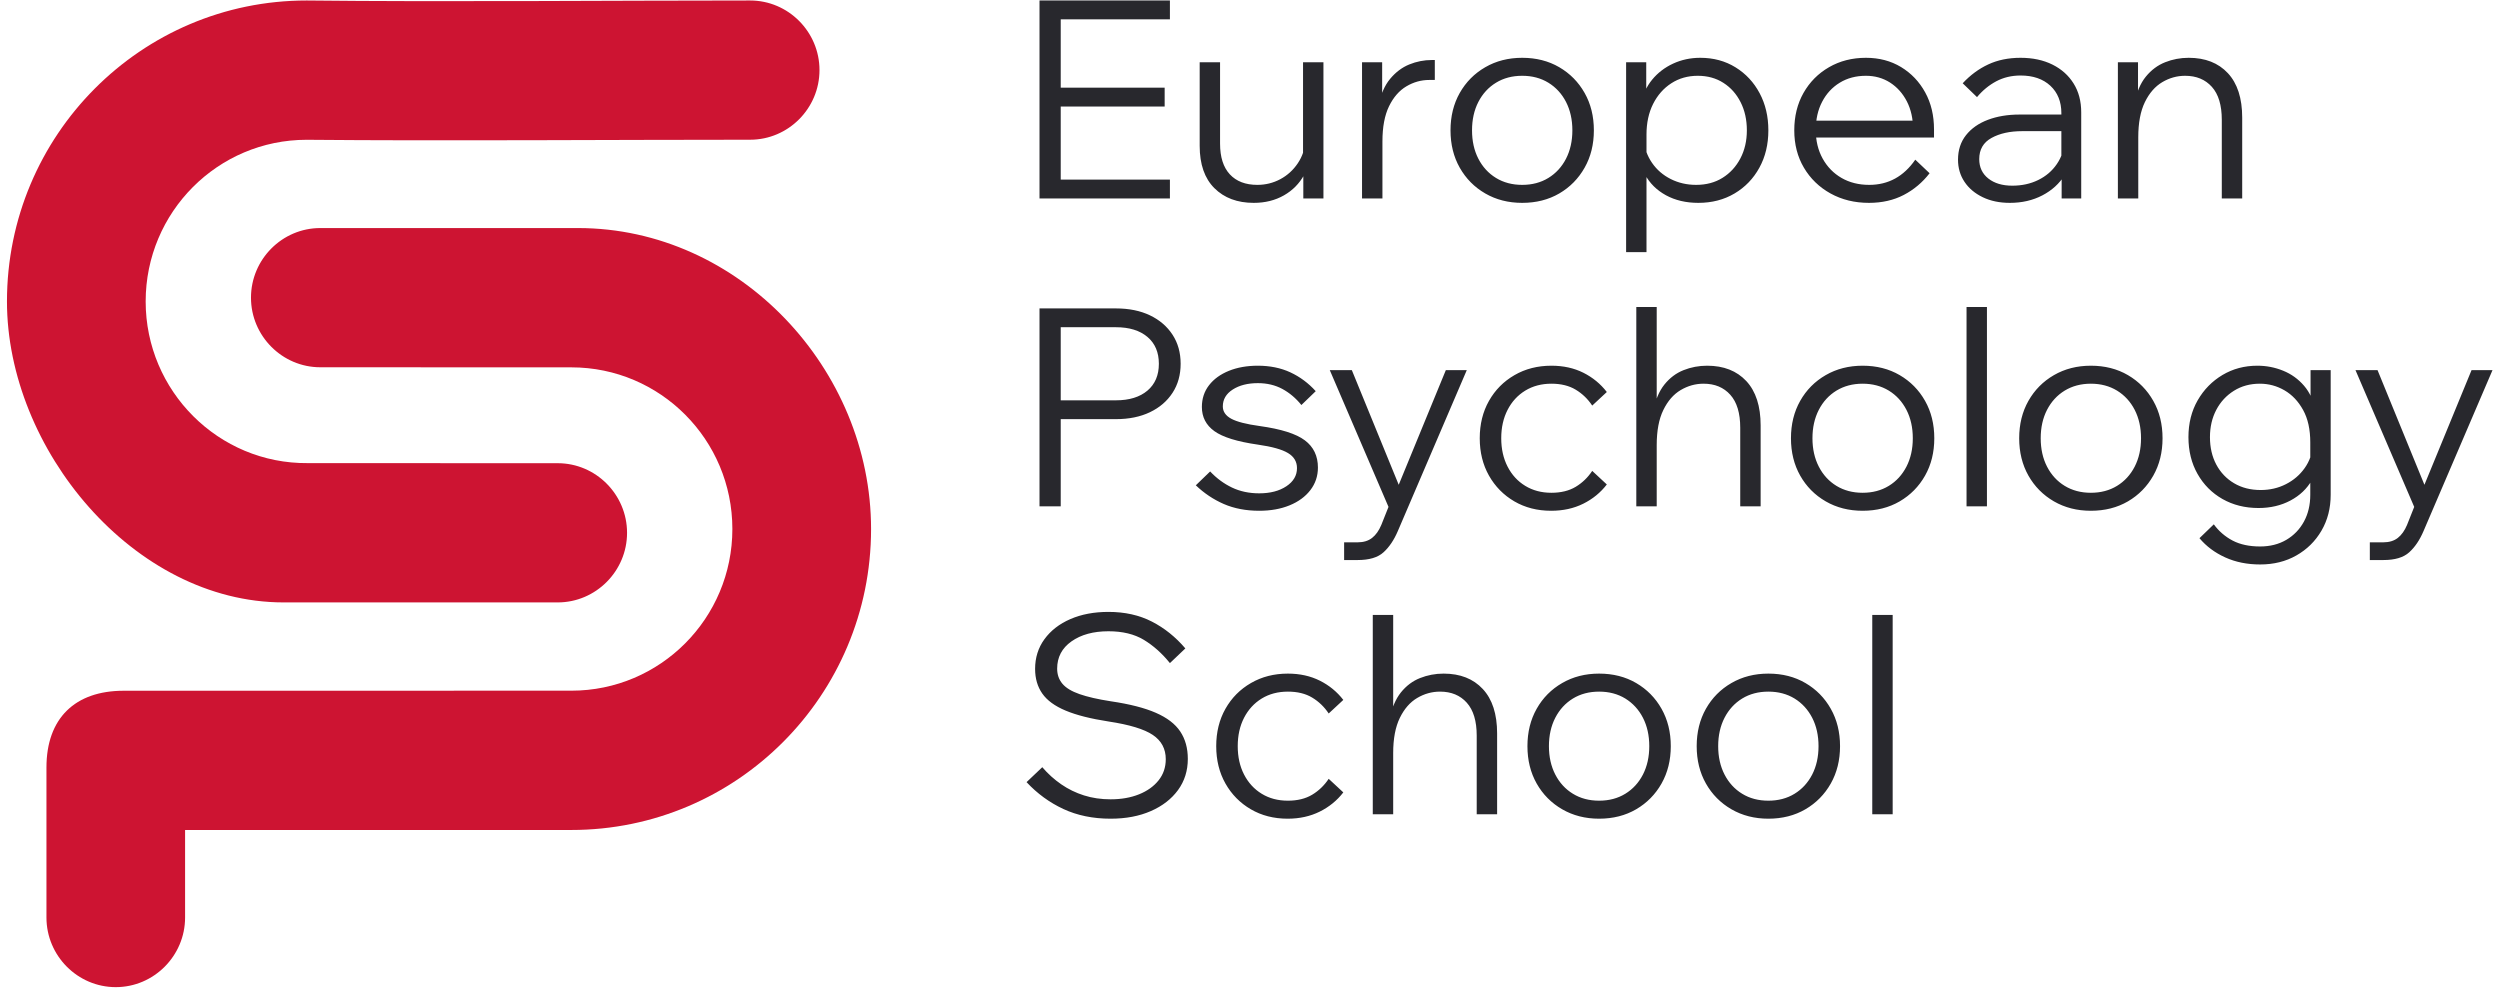
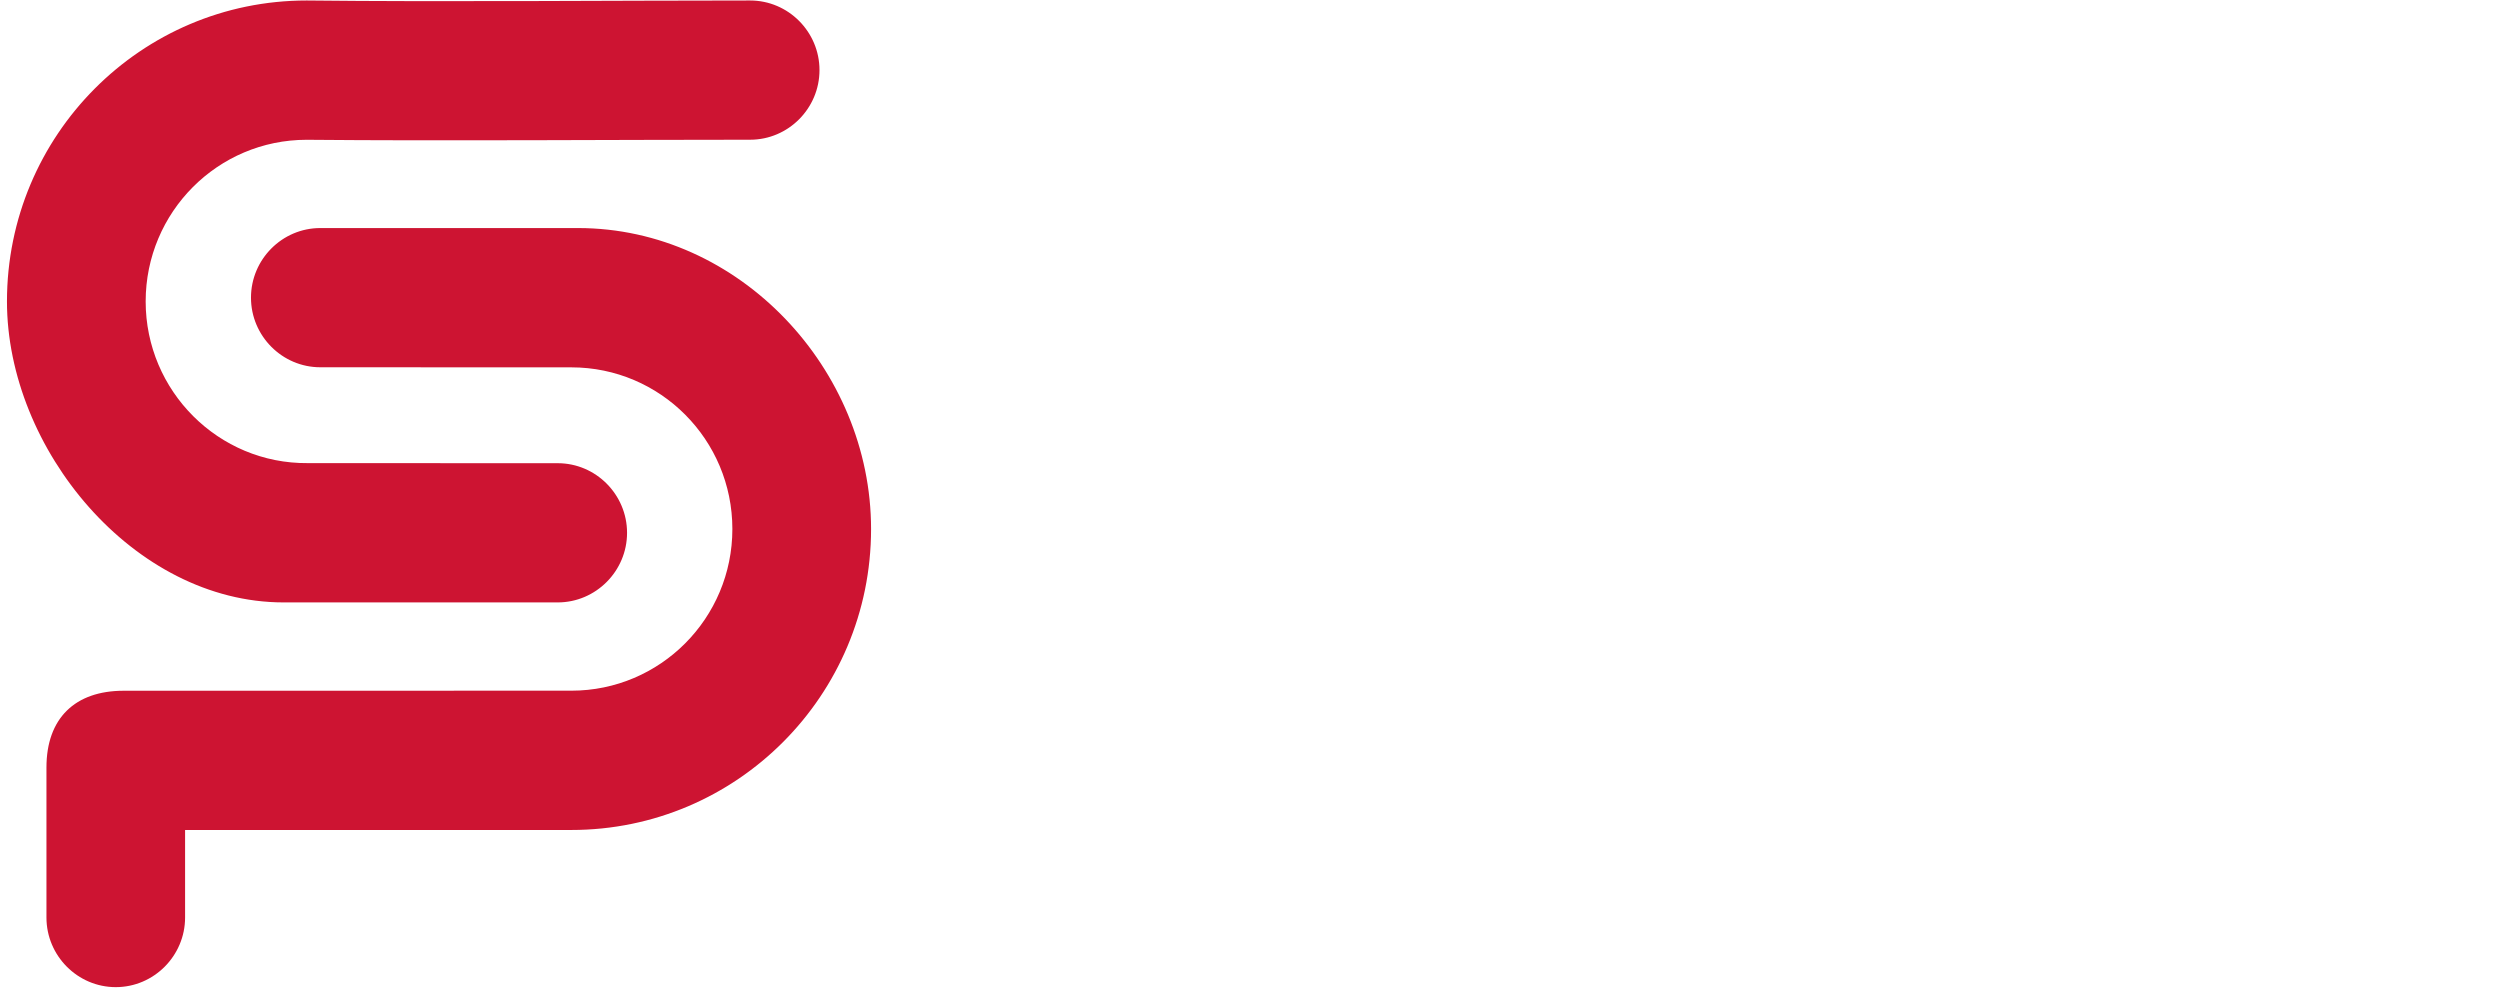
<svg xmlns="http://www.w3.org/2000/svg" width="117" height="47" viewBox="0 0 117 47" fill="none">
  <path fill-rule="evenodd" clip-rule="evenodd" d="M26.102 21.678C27.886 21.678 29.346 23.144 29.346 24.936C29.346 26.727 27.885 28.193 26.102 28.193H13.273C6.245 28.193 0.326 21.001 0.326 14.108C0.326 6.329 6.605 0.023 14.351 0.023C20.709 0.095 28.745 0.023 35.108 0.023C36.892 0.023 38.352 1.489 38.352 3.281C38.352 5.073 36.892 6.539 35.108 6.539C28.744 6.539 20.705 6.6 14.351 6.542C10.19 6.542 6.817 9.93 6.817 14.108C6.817 18.298 10.225 21.711 14.403 21.674L26.102 21.678ZM2.174 42.94V35.918C2.174 33.616 3.51 32.328 5.784 32.327L26.741 32.324C30.901 32.324 34.275 28.936 34.275 24.758C34.275 20.579 30.901 17.192 26.741 17.192L14.989 17.188C13.207 17.188 11.746 15.722 11.746 13.931C11.746 12.139 13.205 10.673 14.989 10.673H27.052C34.612 10.673 40.766 17.289 40.766 24.758C40.766 32.548 34.474 38.843 26.741 38.843H8.662V42.94C8.662 44.73 7.202 46.198 5.418 46.198C3.634 46.198 2.174 44.732 2.174 42.94Z" fill="#CD1432" />
-   <path d="M54.752 9.287H48.649V0.023H54.752V0.904H49.642V8.406H54.752V9.287ZM54.506 4.986H49.514V4.104H54.506V4.986ZM61.937 9.287H60.995V8.043L60.982 7.68V2.913H61.937V9.287ZM61.111 6.527L61.305 6.799C61.348 7.317 61.258 7.779 61.034 8.185C60.81 8.592 60.495 8.911 60.086 9.144C59.677 9.377 59.206 9.494 58.673 9.494C57.908 9.494 57.295 9.265 56.835 8.807C56.375 8.35 56.145 7.689 56.145 6.825V2.913H57.099V6.722C57.099 7.352 57.252 7.831 57.557 8.16C57.862 8.488 58.291 8.652 58.841 8.652C59.228 8.652 59.587 8.563 59.918 8.386C60.249 8.209 60.522 7.961 60.737 7.641C60.952 7.322 61.077 6.95 61.111 6.527ZM67.149 2.809V3.742H66.891C66.512 3.742 66.155 3.841 65.82 4.04C65.485 4.238 65.214 4.549 65.007 4.972C64.801 5.396 64.698 5.944 64.698 6.618V9.287H63.743V2.913H64.685V4.934H64.517C64.62 4.415 64.801 4 65.058 3.69C65.317 3.379 65.616 3.154 65.955 3.016C66.295 2.878 66.645 2.809 67.007 2.809H67.149ZM71.239 9.494C70.593 9.494 70.017 9.347 69.51 9.054C69.002 8.76 68.605 8.358 68.316 7.848C68.028 7.339 67.884 6.756 67.884 6.1C67.884 5.443 68.028 4.86 68.316 4.35C68.605 3.841 69.002 3.439 69.51 3.146C70.017 2.852 70.593 2.705 71.239 2.705C71.892 2.705 72.471 2.852 72.974 3.146C73.477 3.439 73.872 3.841 74.16 4.35C74.449 4.86 74.593 5.443 74.593 6.1C74.593 6.756 74.449 7.339 74.16 7.848C73.872 8.358 73.477 8.76 72.974 9.054C72.471 9.347 71.892 9.494 71.239 9.494ZM71.239 8.652C71.703 8.652 72.112 8.544 72.464 8.328C72.816 8.112 73.092 7.812 73.29 7.428C73.487 7.043 73.587 6.6 73.587 6.1C73.587 5.598 73.487 5.156 73.29 4.771C73.092 4.387 72.816 4.087 72.464 3.871C72.112 3.655 71.703 3.547 71.239 3.547C70.774 3.547 70.366 3.655 70.013 3.871C69.66 4.087 69.385 4.387 69.187 4.771C68.989 5.156 68.891 5.598 68.891 6.1C68.891 6.6 68.989 7.043 69.187 7.428C69.385 7.812 69.66 8.112 70.013 8.328C70.366 8.544 70.774 8.652 71.239 8.652ZM77.056 11.8H76.102V2.913H77.044V4.843H76.812C76.889 4.42 77.058 4.048 77.321 3.728C77.583 3.409 77.91 3.158 78.301 2.977C78.693 2.796 79.116 2.705 79.572 2.705C80.192 2.705 80.742 2.854 81.224 3.152C81.705 3.45 82.081 3.853 82.352 4.364C82.623 4.873 82.759 5.451 82.759 6.1C82.759 6.756 82.619 7.339 82.339 7.848C82.06 8.358 81.673 8.76 81.178 9.054C80.684 9.347 80.118 9.494 79.482 9.494C78.906 9.494 78.4 9.375 77.966 9.138C77.532 8.9 77.205 8.576 76.986 8.166C76.766 7.755 76.686 7.296 76.747 6.786L76.927 6.527C76.962 6.933 77.091 7.298 77.315 7.622C77.538 7.946 77.83 8.198 78.192 8.38C78.553 8.561 78.949 8.652 79.379 8.652C79.852 8.652 80.264 8.542 80.617 8.321C80.97 8.101 81.247 7.799 81.449 7.415C81.651 7.03 81.753 6.592 81.753 6.1C81.753 5.607 81.656 5.169 81.462 4.785C81.268 4.4 81 4.098 80.656 3.878C80.312 3.657 79.912 3.547 79.456 3.547C78.992 3.547 78.579 3.663 78.218 3.897C77.857 4.13 77.573 4.452 77.366 4.862C77.16 5.272 77.056 5.75 77.056 6.294V11.8ZM89.635 7.473L90.305 8.108C89.97 8.54 89.566 8.879 89.093 9.125C88.62 9.371 88.078 9.494 87.468 9.494C86.797 9.494 86.197 9.347 85.668 9.054C85.139 8.76 84.724 8.358 84.423 7.848C84.122 7.339 83.972 6.756 83.972 6.1C83.972 5.443 84.115 4.86 84.403 4.35C84.692 3.841 85.089 3.439 85.597 3.146C86.105 2.852 86.68 2.705 87.326 2.705C87.945 2.705 88.493 2.85 88.971 3.139C89.448 3.429 89.824 3.823 90.099 4.325C90.375 4.826 90.512 5.404 90.512 6.06V6.138H89.532V6.06C89.532 5.56 89.435 5.122 89.242 4.746C89.048 4.37 88.785 4.076 88.454 3.864C88.123 3.653 87.747 3.547 87.326 3.547C86.861 3.547 86.453 3.655 86.1 3.871C85.747 4.087 85.472 4.385 85.275 4.765C85.076 5.145 84.978 5.586 84.978 6.087C84.978 6.587 85.085 7.032 85.3 7.421C85.515 7.81 85.81 8.112 86.184 8.328C86.558 8.544 86.99 8.652 87.48 8.652C88.375 8.652 89.093 8.259 89.635 7.473ZM90.512 6.437H84.771V5.646H90.305L90.512 6.06V6.437ZM97.401 9.287H96.485V8.043L96.472 7.68V5.296C96.472 4.761 96.3 4.333 95.957 4.013C95.612 3.694 95.148 3.534 94.563 3.534C94.142 3.534 93.761 3.625 93.421 3.806C93.082 3.988 92.782 4.234 92.524 4.545L91.854 3.897C92.207 3.517 92.604 3.223 93.047 3.016C93.49 2.809 93.995 2.705 94.563 2.705C95.13 2.705 95.627 2.811 96.053 3.022C96.479 3.234 96.81 3.53 97.046 3.91C97.283 4.29 97.401 4.739 97.401 5.258V9.287ZM94.06 9.494C93.578 9.494 93.154 9.405 92.789 9.228C92.423 9.051 92.14 8.812 91.938 8.509C91.736 8.207 91.635 7.861 91.635 7.473C91.635 7.024 91.76 6.641 92.009 6.326C92.258 6.011 92.6 5.771 93.034 5.607C93.469 5.443 93.961 5.361 94.511 5.361H96.601V6.138H94.64C94.064 6.138 93.585 6.244 93.202 6.456C92.819 6.668 92.628 6.997 92.628 7.447C92.628 7.827 92.77 8.13 93.053 8.354C93.337 8.578 93.712 8.69 94.176 8.69C94.623 8.69 95.028 8.602 95.388 8.425C95.75 8.248 96.04 8 96.259 7.68C96.479 7.361 96.601 6.994 96.627 6.579L97.014 6.799C97.014 7.317 96.887 7.779 96.633 8.185C96.38 8.592 96.029 8.911 95.582 9.144C95.135 9.377 94.627 9.494 94.06 9.494ZM104.935 9.287H103.98V5.607C103.98 4.925 103.826 4.411 103.516 4.065C103.206 3.72 102.789 3.547 102.265 3.547C101.886 3.547 101.529 3.646 101.194 3.845C100.859 4.044 100.588 4.355 100.381 4.778C100.175 5.201 100.071 5.75 100.071 6.423V9.287H99.117V2.913H100.059V4.843H99.891C99.994 4.316 100.172 3.897 100.426 3.586C100.68 3.275 100.981 3.051 101.329 2.913C101.677 2.774 102.045 2.705 102.432 2.705C103.206 2.705 103.817 2.945 104.264 3.424C104.711 3.903 104.935 4.597 104.935 5.503V9.287ZM49.642 23.697H48.649V14.434H52.223C52.834 14.434 53.365 14.541 53.816 14.757C54.268 14.973 54.621 15.276 54.874 15.664C55.128 16.053 55.254 16.506 55.254 17.024C55.254 17.543 55.128 17.996 54.874 18.385C54.621 18.774 54.268 19.076 53.816 19.292C53.365 19.508 52.834 19.616 52.223 19.616H49.514V18.735H52.223C52.851 18.735 53.343 18.583 53.7 18.281C54.057 17.979 54.235 17.56 54.235 17.024C54.235 16.489 54.057 16.07 53.7 15.768C53.343 15.466 52.851 15.314 52.223 15.314H49.642V23.697ZM55.964 22.712L56.635 22.064C56.936 22.384 57.276 22.635 57.654 22.816C58.032 22.997 58.458 23.088 58.931 23.088C59.447 23.088 59.871 22.978 60.202 22.757C60.533 22.537 60.699 22.254 60.699 21.909C60.699 21.607 60.559 21.371 60.279 21.203C60 21.034 59.529 20.903 58.867 20.808C57.903 20.67 57.226 20.46 56.835 20.179C56.444 19.899 56.248 19.521 56.248 19.046C56.248 18.657 56.359 18.318 56.583 18.029C56.807 17.739 57.117 17.515 57.512 17.355C57.908 17.195 58.36 17.115 58.867 17.115C59.434 17.115 59.942 17.219 60.389 17.426C60.836 17.634 61.232 17.927 61.576 18.307L60.905 18.955C60.647 18.635 60.35 18.385 60.015 18.203C59.679 18.022 59.296 17.931 58.867 17.931C58.393 17.931 58.002 18.031 57.692 18.23C57.383 18.428 57.228 18.692 57.228 19.02C57.228 19.262 57.359 19.453 57.621 19.596C57.884 19.739 58.329 19.853 58.957 19.939C59.955 20.078 60.657 20.3 61.066 20.607C61.475 20.913 61.679 21.339 61.679 21.883C61.679 22.281 61.56 22.632 61.324 22.939C61.087 23.246 60.763 23.483 60.35 23.651C59.937 23.82 59.464 23.904 58.931 23.904C58.312 23.904 57.759 23.798 57.273 23.587C56.788 23.375 56.351 23.083 55.964 22.712ZM67.665 17.323H68.645L65.42 24.85C65.24 25.273 65.016 25.605 64.749 25.847C64.483 26.09 64.079 26.21 63.537 26.21H62.905V25.381H63.537C63.812 25.381 64.038 25.312 64.214 25.174C64.391 25.036 64.534 24.833 64.646 24.565L64.982 23.723L62.234 17.323H63.266L65.666 23.192H65.253L67.665 17.323ZM74.516 22.038L75.199 22.673C74.907 23.053 74.539 23.354 74.096 23.574C73.653 23.794 73.152 23.904 72.594 23.904C71.948 23.904 71.374 23.757 70.871 23.464C70.368 23.17 69.972 22.768 69.684 22.259C69.396 21.749 69.252 21.166 69.252 20.51C69.252 19.853 69.396 19.27 69.684 18.761C69.972 18.251 70.37 17.849 70.878 17.556C71.385 17.262 71.961 17.115 72.606 17.115C73.165 17.115 73.664 17.225 74.103 17.445C74.541 17.666 74.907 17.966 75.199 18.346L74.516 18.981C74.309 18.67 74.051 18.422 73.741 18.236C73.432 18.05 73.053 17.957 72.606 17.957C72.142 17.957 71.733 18.066 71.381 18.281C71.028 18.497 70.752 18.798 70.555 19.181C70.357 19.566 70.258 20.009 70.258 20.51C70.258 21.011 70.357 21.453 70.555 21.838C70.752 22.222 71.028 22.523 71.381 22.738C71.733 22.954 72.142 23.062 72.606 23.062C73.053 23.062 73.432 22.969 73.741 22.784C74.051 22.598 74.309 22.349 74.516 22.038ZM82.398 23.697H81.443V20.018C81.443 19.335 81.288 18.821 80.978 18.476C80.669 18.13 80.252 17.957 79.727 17.957C79.349 17.957 78.992 18.056 78.656 18.255C78.321 18.454 78.05 18.765 77.844 19.189C77.637 19.611 77.534 20.16 77.534 20.833V23.697H76.579V14.369H77.534V19.253H77.366C77.469 18.727 77.646 18.307 77.895 17.996C78.145 17.685 78.443 17.461 78.791 17.323C79.14 17.184 79.508 17.115 79.894 17.115C80.669 17.115 81.279 17.355 81.727 17.834C82.174 18.314 82.398 19.007 82.398 19.914V23.697ZM87.171 23.904C86.526 23.904 85.95 23.757 85.443 23.464C84.934 23.17 84.537 22.768 84.249 22.259C83.961 21.749 83.817 21.166 83.817 20.51C83.817 19.853 83.961 19.27 84.249 18.761C84.537 18.251 84.934 17.849 85.443 17.556C85.95 17.262 86.526 17.115 87.171 17.115C87.825 17.115 88.403 17.262 88.906 17.556C89.409 17.849 89.805 18.251 90.093 18.761C90.381 19.27 90.525 19.853 90.525 20.51C90.525 21.166 90.381 21.749 90.093 22.259C89.805 22.768 89.409 23.17 88.906 23.464C88.403 23.757 87.825 23.904 87.171 23.904ZM87.171 23.062C87.635 23.062 88.044 22.954 88.397 22.738C88.749 22.523 89.024 22.222 89.222 21.838C89.42 21.453 89.519 21.011 89.519 20.51C89.519 20.009 89.42 19.566 89.222 19.181C89.024 18.798 88.749 18.497 88.397 18.281C88.044 18.066 87.635 17.957 87.171 17.957C86.707 17.957 86.298 18.066 85.945 18.281C85.593 18.497 85.317 18.798 85.12 19.181C84.922 19.566 84.823 20.009 84.823 20.51C84.823 21.011 84.922 21.453 85.12 21.838C85.317 22.222 85.593 22.523 85.945 22.738C86.298 22.954 86.707 23.062 87.171 23.062ZM92.989 23.697H92.034V14.369H92.989V23.697ZM97.853 23.904C97.207 23.904 96.632 23.757 96.124 23.464C95.616 23.17 95.219 22.768 94.93 22.259C94.642 21.749 94.498 21.166 94.498 20.51C94.498 19.853 94.642 19.27 94.93 18.761C95.219 18.251 95.616 17.849 96.124 17.556C96.632 17.262 97.207 17.115 97.853 17.115C98.506 17.115 99.085 17.262 99.588 17.556C100.09 17.849 100.486 18.251 100.774 18.761C101.063 19.27 101.207 19.853 101.207 20.51C101.207 21.166 101.063 21.749 100.774 22.259C100.486 22.768 100.09 23.17 99.588 23.464C99.085 23.757 98.506 23.904 97.853 23.904ZM97.853 23.062C98.317 23.062 98.725 22.954 99.078 22.738C99.43 22.523 99.706 22.222 99.904 21.838C100.101 21.453 100.2 21.011 100.2 20.51C100.2 20.009 100.101 19.566 99.904 19.181C99.706 18.798 99.43 18.497 99.078 18.281C98.725 18.066 98.317 17.957 97.853 17.957C97.388 17.957 96.98 18.066 96.627 18.281C96.274 18.497 95.999 18.798 95.801 19.181C95.603 19.566 95.505 20.009 95.505 20.51C95.505 21.011 95.603 21.453 95.801 21.838C95.999 22.222 96.274 22.523 96.627 22.738C96.98 22.954 97.388 23.062 97.853 23.062ZM109.076 23.153C109.076 23.784 108.932 24.345 108.644 24.837C108.356 25.33 107.964 25.716 107.469 25.996C106.976 26.277 106.41 26.417 105.774 26.417C105.172 26.417 104.627 26.308 104.141 26.087C103.656 25.867 103.253 25.567 102.935 25.187L103.606 24.539C103.839 24.858 104.131 25.111 104.483 25.297C104.836 25.483 105.266 25.575 105.774 25.575C106.238 25.575 106.646 25.472 106.999 25.265C107.351 25.058 107.627 24.773 107.825 24.409C108.022 24.047 108.121 23.628 108.121 23.153V20.704C108.121 20.099 108.01 19.594 107.786 19.189C107.562 18.782 107.272 18.476 106.915 18.268C106.558 18.061 106.174 17.957 105.761 17.957C105.304 17.957 104.901 18.067 104.548 18.288C104.195 18.508 103.92 18.806 103.722 19.181C103.524 19.558 103.426 19.983 103.426 20.458C103.426 20.942 103.524 21.369 103.722 21.741C103.92 22.112 104.197 22.404 104.554 22.615C104.911 22.827 105.326 22.933 105.799 22.933C106.229 22.933 106.623 22.842 106.979 22.66C107.337 22.479 107.629 22.229 107.857 21.909C108.085 21.589 108.216 21.222 108.25 20.808L108.444 21.067C108.512 21.594 108.431 22.061 108.199 22.466C107.967 22.872 107.631 23.192 107.192 23.425C106.754 23.658 106.255 23.775 105.696 23.775C105.068 23.775 104.507 23.634 104.012 23.354C103.518 23.073 103.129 22.682 102.845 22.181C102.561 21.68 102.419 21.105 102.419 20.458C102.419 19.81 102.563 19.236 102.851 18.735C103.139 18.234 103.527 17.839 104.012 17.549C104.498 17.26 105.042 17.115 105.644 17.115C106.066 17.115 106.468 17.193 106.85 17.349C107.233 17.504 107.56 17.739 107.831 18.055C108.102 18.37 108.28 18.769 108.367 19.253H108.134V17.323H109.076V23.153ZM115.668 17.323H116.649L113.423 24.85C113.243 25.273 113.02 25.605 112.752 25.847C112.486 26.09 112.082 26.21 111.54 26.21H110.908V25.381H111.54C111.815 25.381 112.041 25.312 112.218 25.174C112.394 25.036 112.538 24.833 112.65 24.565L112.985 23.723L110.237 17.323H111.269L113.669 23.192H113.256L115.668 17.323ZM48.043 36.604L48.779 35.905C49.045 36.216 49.342 36.483 49.669 36.708C49.995 36.933 50.35 37.105 50.733 37.226C51.115 37.347 51.531 37.408 51.977 37.408C52.477 37.408 52.919 37.33 53.307 37.174C53.693 37.019 53.999 36.8 54.222 36.52C54.446 36.24 54.558 35.909 54.558 35.529C54.558 35.045 54.356 34.667 53.952 34.395C53.548 34.123 52.859 33.914 51.887 33.767C51.044 33.637 50.372 33.467 49.869 33.255C49.365 33.044 49.002 32.778 48.779 32.458C48.555 32.139 48.443 31.754 48.443 31.305C48.443 30.778 48.589 30.314 48.881 29.913C49.174 29.511 49.578 29.197 50.094 28.973C50.611 28.749 51.203 28.637 51.875 28.637C52.64 28.637 53.318 28.787 53.907 29.09C54.496 29.392 55.018 29.811 55.474 30.346L54.752 31.033C54.382 30.575 53.975 30.213 53.532 29.945C53.089 29.677 52.536 29.543 51.875 29.543C51.169 29.543 50.593 29.701 50.146 30.016C49.699 30.331 49.475 30.757 49.475 31.292C49.475 31.569 49.557 31.804 49.72 31.998C49.883 32.193 50.151 32.355 50.52 32.484C50.89 32.614 51.38 32.726 51.991 32.821C52.868 32.95 53.569 33.13 54.093 33.359C54.618 33.588 54.999 33.879 55.235 34.233C55.472 34.588 55.59 35.015 55.59 35.516C55.59 36.069 55.437 36.555 55.132 36.974C54.827 37.392 54.403 37.721 53.861 37.958C53.319 38.196 52.692 38.315 51.977 38.315C51.152 38.315 50.414 38.163 49.765 37.861C49.116 37.558 48.542 37.14 48.043 36.604ZM62.183 36.449L62.867 37.084C62.574 37.464 62.206 37.764 61.763 37.984C61.32 38.204 60.819 38.315 60.261 38.315C59.615 38.315 59.041 38.167 58.538 37.874C58.035 37.58 57.639 37.178 57.351 36.669C57.063 36.159 56.919 35.577 56.919 34.92C56.919 34.264 57.063 33.68 57.351 33.171C57.639 32.661 58.037 32.259 58.545 31.966C59.052 31.672 59.628 31.525 60.273 31.525C60.833 31.525 61.331 31.636 61.77 31.856C62.208 32.076 62.574 32.376 62.867 32.756L62.183 33.391C61.976 33.08 61.718 32.832 61.408 32.646C61.099 32.46 60.721 32.368 60.273 32.368C59.809 32.368 59.401 32.476 59.048 32.691C58.695 32.908 58.42 33.208 58.222 33.592C58.024 33.976 57.926 34.419 57.926 34.92C57.926 35.421 58.024 35.864 58.222 36.248C58.42 36.632 58.695 36.933 59.048 37.148C59.401 37.365 59.809 37.472 60.273 37.472C60.721 37.472 61.099 37.379 61.408 37.194C61.718 37.008 61.976 36.759 62.183 36.449ZM70.065 38.107H69.11V34.428C69.11 33.745 68.955 33.232 68.645 32.886C68.336 32.541 67.919 32.368 67.394 32.368C67.016 32.368 66.659 32.467 66.323 32.666C65.988 32.864 65.718 33.175 65.511 33.599C65.305 34.022 65.201 34.57 65.201 35.244V38.107H64.246V28.779H65.201V33.663H65.034C65.136 33.137 65.313 32.718 65.562 32.406C65.812 32.096 66.11 31.871 66.459 31.733C66.807 31.595 67.175 31.525 67.562 31.525C68.336 31.525 68.947 31.765 69.394 32.245C69.841 32.724 70.065 33.417 70.065 34.324V38.107ZM74.838 38.315C74.193 38.315 73.617 38.167 73.11 37.874C72.602 37.58 72.204 37.178 71.916 36.669C71.628 36.159 71.484 35.577 71.484 34.92C71.484 34.264 71.628 33.68 71.916 33.171C72.204 32.661 72.602 32.259 73.11 31.966C73.617 31.672 74.193 31.525 74.838 31.525C75.492 31.525 76.07 31.672 76.573 31.966C77.076 32.259 77.472 32.661 77.76 33.171C78.048 33.68 78.193 34.264 78.193 34.92C78.193 35.577 78.048 36.159 77.76 36.669C77.472 37.178 77.076 37.58 76.573 37.874C76.07 38.167 75.492 38.315 74.838 38.315ZM74.838 37.472C75.302 37.472 75.711 37.365 76.064 37.148C76.416 36.933 76.692 36.632 76.89 36.248C77.087 35.864 77.186 35.421 77.186 34.92C77.186 34.419 77.087 33.976 76.89 33.592C76.692 33.208 76.416 32.908 76.064 32.691C75.711 32.476 75.302 32.368 74.838 32.368C74.374 32.368 73.966 32.476 73.613 32.691C73.26 32.908 72.985 33.208 72.787 33.592C72.589 33.976 72.49 34.419 72.49 34.92C72.49 35.421 72.589 35.864 72.787 36.248C72.985 36.632 73.26 36.933 73.613 37.148C73.966 37.365 74.374 37.472 74.838 37.472ZM82.759 38.315C82.114 38.315 81.538 38.167 81.031 37.874C80.523 37.58 80.125 37.178 79.837 36.669C79.549 36.159 79.405 35.577 79.405 34.92C79.405 34.264 79.549 33.68 79.837 33.171C80.125 32.661 80.523 32.259 81.031 31.966C81.538 31.672 82.114 31.525 82.759 31.525C83.413 31.525 83.991 31.672 84.494 31.966C84.997 32.259 85.393 32.661 85.681 33.171C85.969 33.68 86.114 34.264 86.114 34.92C86.114 35.577 85.969 36.159 85.681 36.669C85.393 37.178 84.997 37.58 84.494 37.874C83.991 38.167 83.413 38.315 82.759 38.315ZM82.759 37.472C83.223 37.472 83.632 37.365 83.985 37.148C84.337 36.933 84.612 36.632 84.811 36.248C85.008 35.864 85.107 35.421 85.107 34.92C85.107 34.419 85.008 33.976 84.811 33.592C84.612 33.208 84.337 32.908 83.985 32.691C83.632 32.476 83.223 32.368 82.759 32.368C82.295 32.368 81.886 32.476 81.534 32.691C81.181 32.908 80.906 33.208 80.708 33.592C80.51 33.976 80.411 34.419 80.411 34.92C80.411 35.421 80.51 35.864 80.708 36.248C80.906 36.632 81.181 36.933 81.534 37.148C81.886 37.365 82.295 37.472 82.759 37.472ZM88.577 38.107H87.622V28.779H88.577V38.107Z" fill="#28282D" />
</svg>